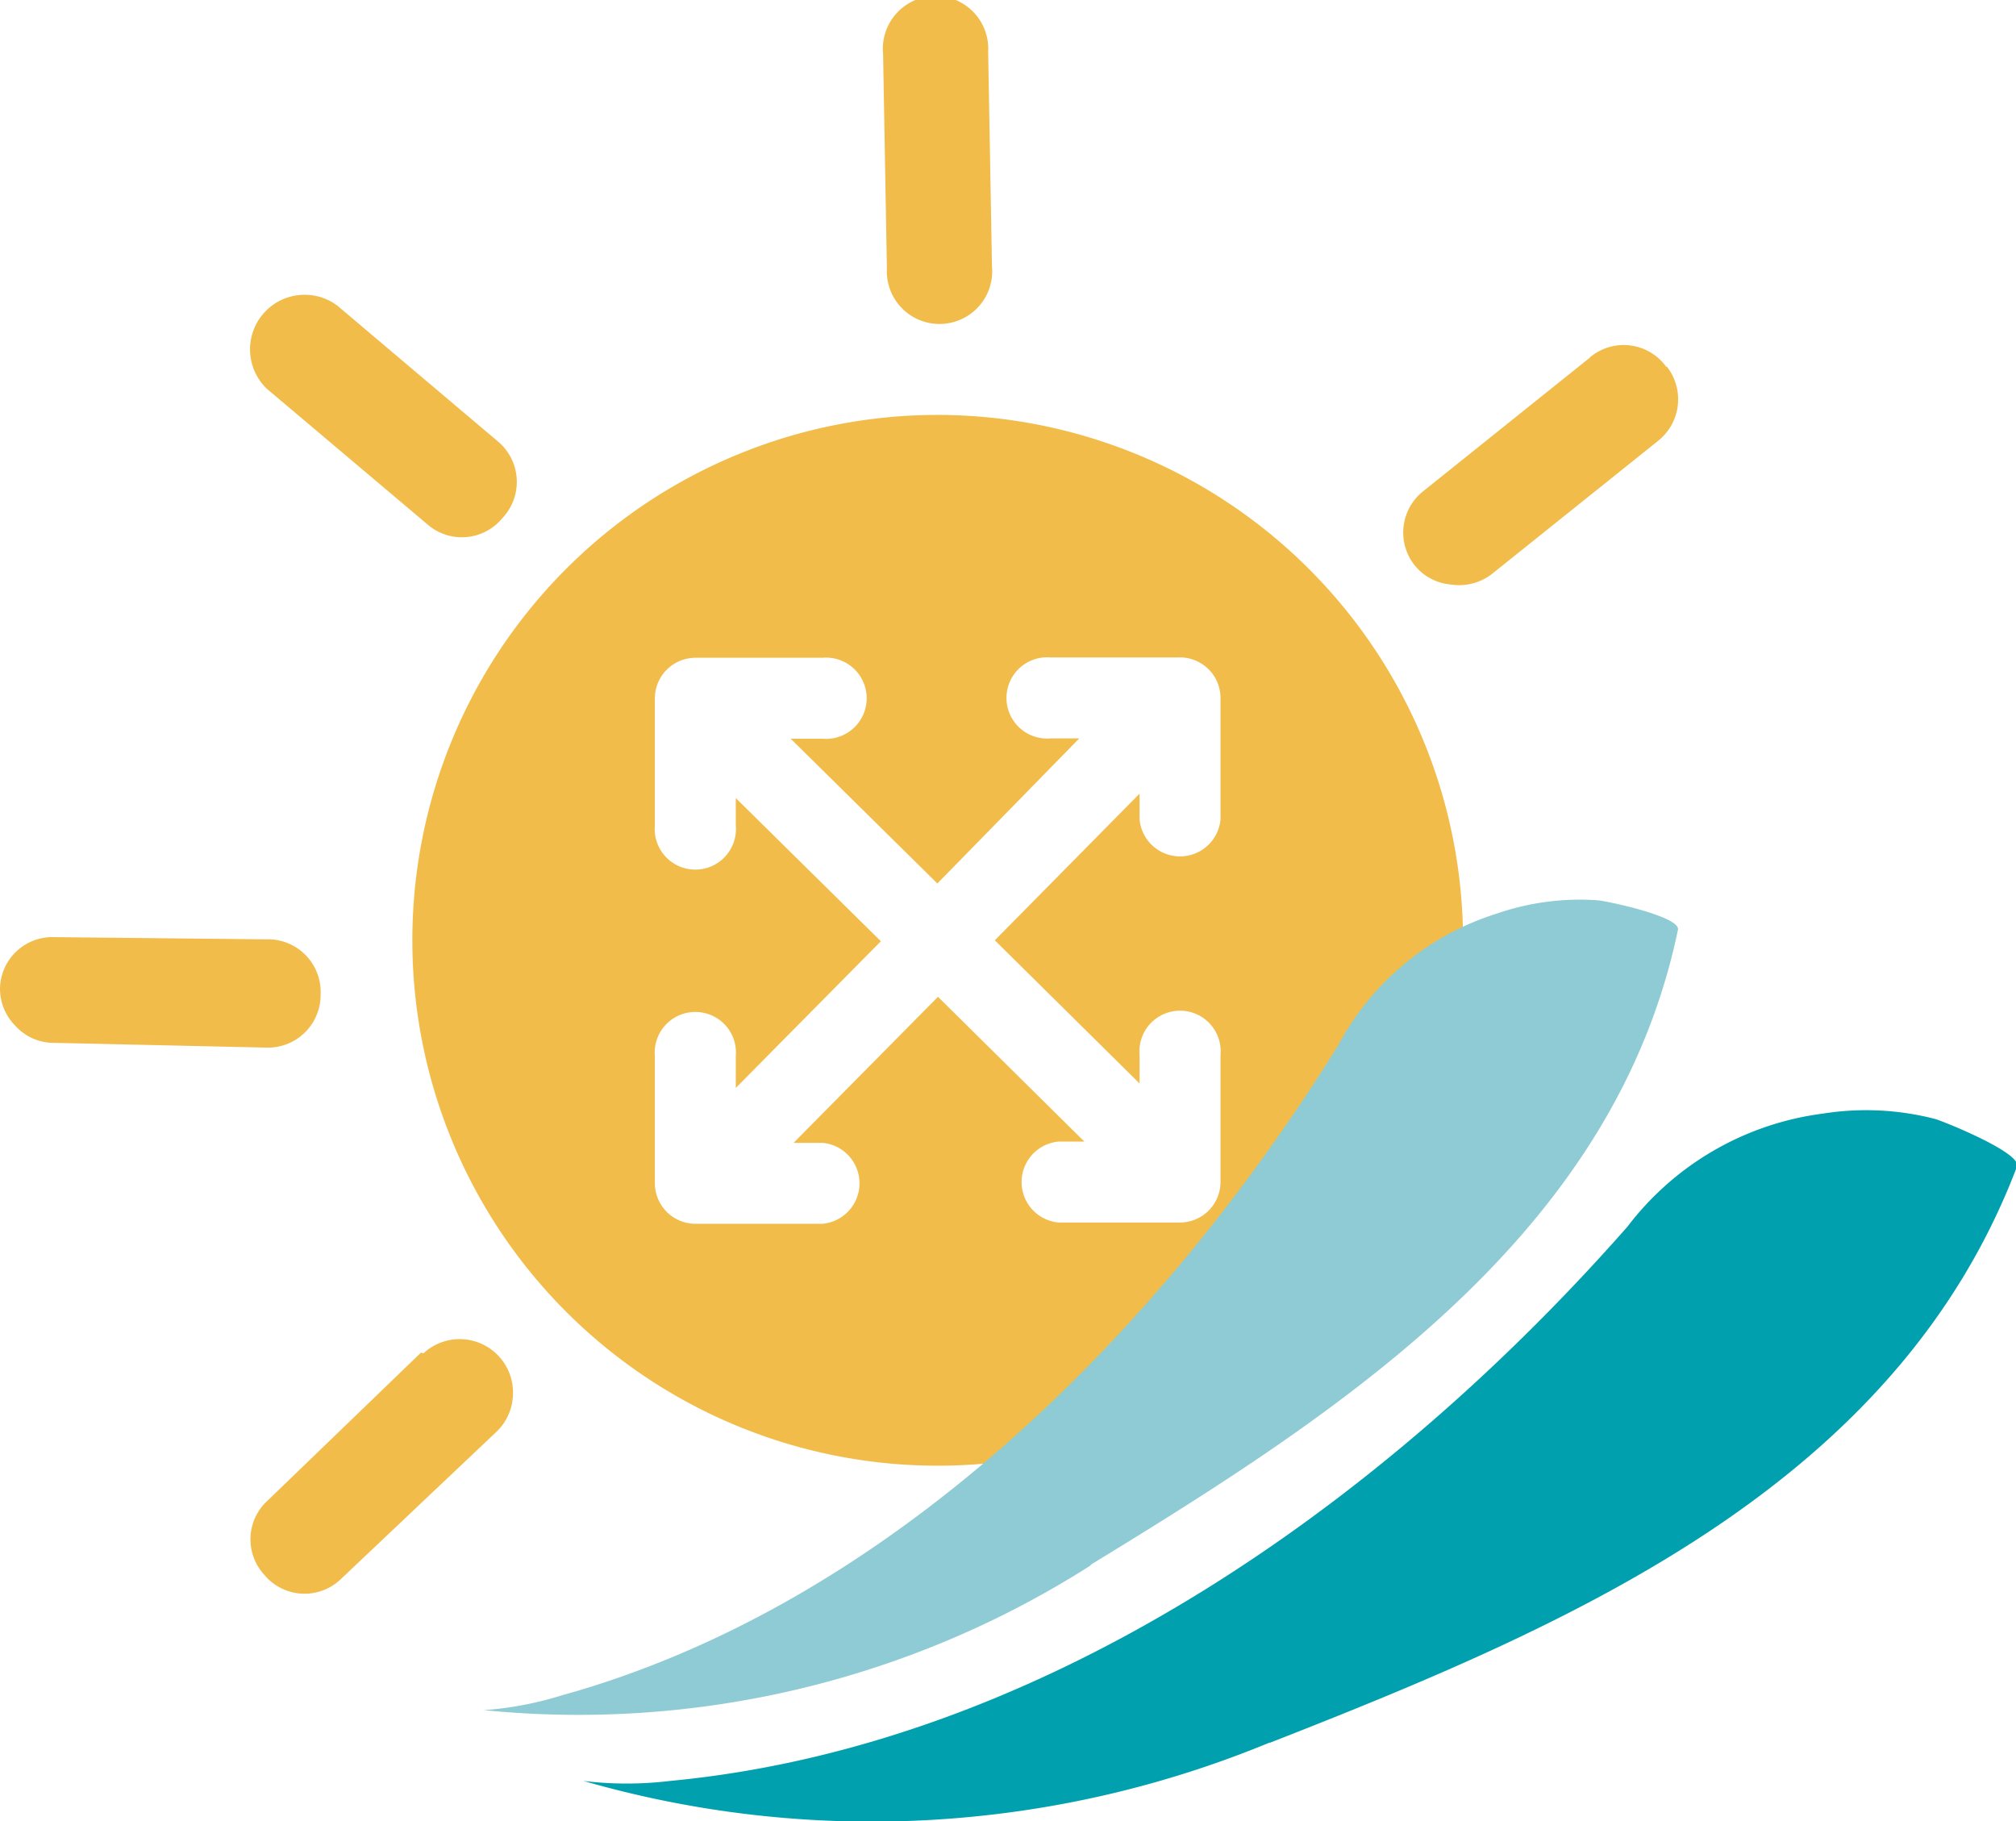
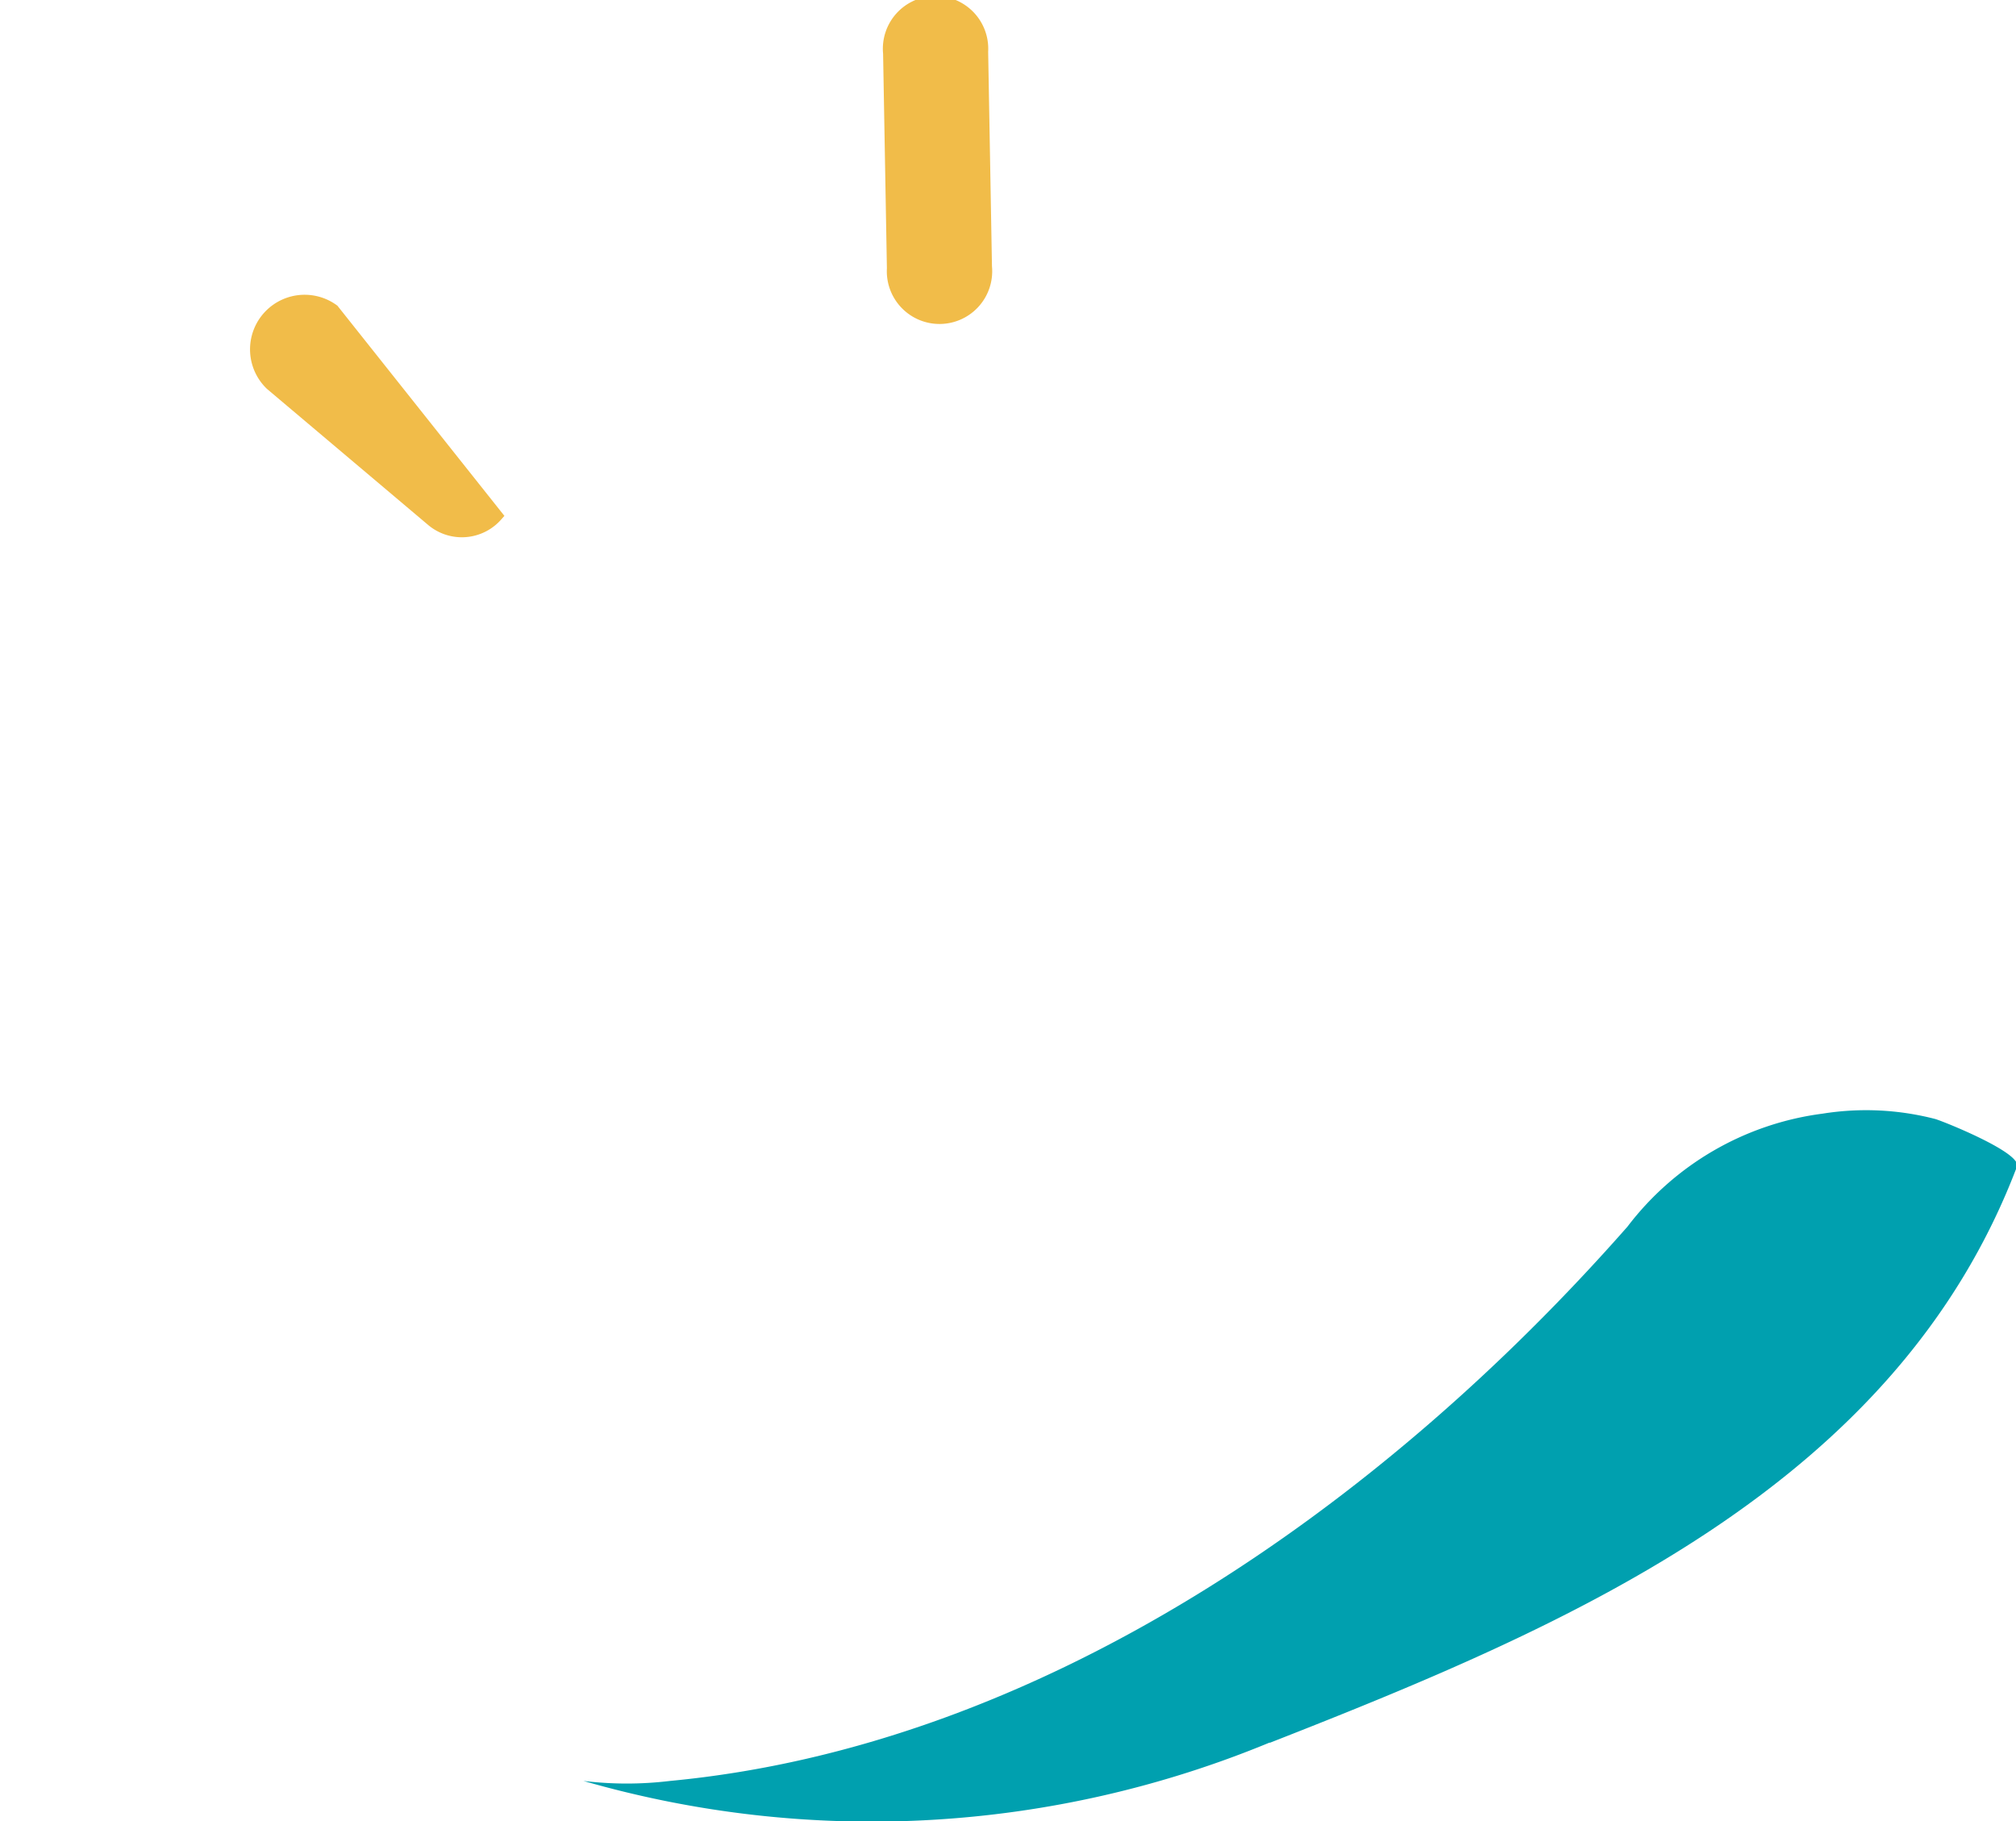
<svg xmlns="http://www.w3.org/2000/svg" viewBox="0 0 63.51 57.37">
  <defs>
    <style>
      .cls-1 {
        fill: #f1bc49;
      }

      .cls-2 {
        fill: #00a0af;
      }

      .cls-3 {
        fill: #8fcbd4;
      }
    </style>
  </defs>
  <g id="Layer_2" data-name="Layer 2">
    <g id="Layer_1-2" data-name="Layer 1">
-       <path class="cls-1" d="M29.54,13.07A16.55,16.55,0,1,0,46.09,29.62,16.57,16.57,0,0,0,29.54,13.07Zm8.91,12.74a1.28,1.28,0,0,1-2.55,0V25l-4.56,4.62,4.56,4.51v-.9a1.28,1.28,0,1,1,2.55,0v4a1.28,1.28,0,0,1-1.28,1.28H33.35a1.28,1.28,0,0,1,0-2.55h.81l-4.61-4.56L25,36h.91a1.28,1.28,0,0,1,0,2.55h-4a1.28,1.28,0,0,1-1.28-1.28v-4a1.28,1.28,0,1,1,2.55,0v1l4.57-4.62-4.57-4.51V26a1.28,1.28,0,1,1-2.55,0V22a1.28,1.28,0,0,1,1.28-1.28h4a1.28,1.28,0,1,1,0,2.55h-1l4.62,4.56L34,23.26h-.9a1.28,1.28,0,1,1,0-2.55h4A1.28,1.28,0,0,1,38.45,22Z" />
      <path class="cls-2" d="M40,54.9c9.55-3.74,19.72-8.1,23.54-18.15.17-.43-2.3-1.42-2.57-1.5a8.68,8.68,0,0,0-3.55-.17,9.21,9.21,0,0,0-6.15,3.56C43.5,47.47,32.76,55,21.11,56.1a11.33,11.33,0,0,1-2.73,0A32.81,32.81,0,0,0,40,54.89" />
-       <path class="cls-3" d="M34.36,49.29c8-4.88,16.5-10.41,18.5-20,.09-.42-2.26-.91-2.52-.93a8,8,0,0,0-3.19.42,8.56,8.56,0,0,0-5,4.16c-5.68,9.14-14.21,17.63-24.47,20.47a10.83,10.83,0,0,1-2.44.46,30,30,0,0,0,19.12-4.56" />
-       <path class="cls-1" d="M15.89,16.25a1.66,1.66,0,0,0-.2-2.34L10.63,9.63a1.72,1.72,0,0,0-2.22,2.62l5.07,4.28a1.65,1.65,0,0,0,2.33-.19" />
-       <path class="cls-1" d="M52.48,11.54a1.65,1.65,0,0,0-2.32-.34.27.27,0,0,0-.08.07l-5.24,4.2a1.66,1.66,0,0,0-.28,2.33l0,0a1.64,1.64,0,0,0,1.13.61A1.69,1.69,0,0,0,47,18.08l5.23-4.19a1.67,1.67,0,0,0,.29-2.33l0,0" />
-       <path class="cls-1" d="M10.1,31.33a1.66,1.66,0,0,0-1.58-1.74H8.41L1.7,29.52A1.65,1.65,0,0,0,0,31.13v0a1.66,1.66,0,0,0,.49,1.19,1.63,1.63,0,0,0,1.21.53L8.4,33a1.66,1.66,0,0,0,1.7-1.62v0" />
+       <path class="cls-1" d="M15.89,16.25L10.63,9.63a1.72,1.72,0,0,0-2.22,2.62l5.07,4.28a1.65,1.65,0,0,0,2.33-.19" />
      <path class="cls-1" d="M27.82,1.69l.12,6.76a1.66,1.66,0,1,0,3.31-.06l-.12-6.76a1.66,1.66,0,1,0-3.31.06" />
-       <path class="cls-1" d="M13.26,42.61,8.44,47.26a1.65,1.65,0,0,0-.12,2.34l.07.08a1.65,1.65,0,0,0,2.34.07l0,0,4.89-4.63a1.68,1.68,0,0,0,.54-1.2,1.68,1.68,0,0,0-2.82-1.29l0,0" />
    </g>
  </g>
</svg>